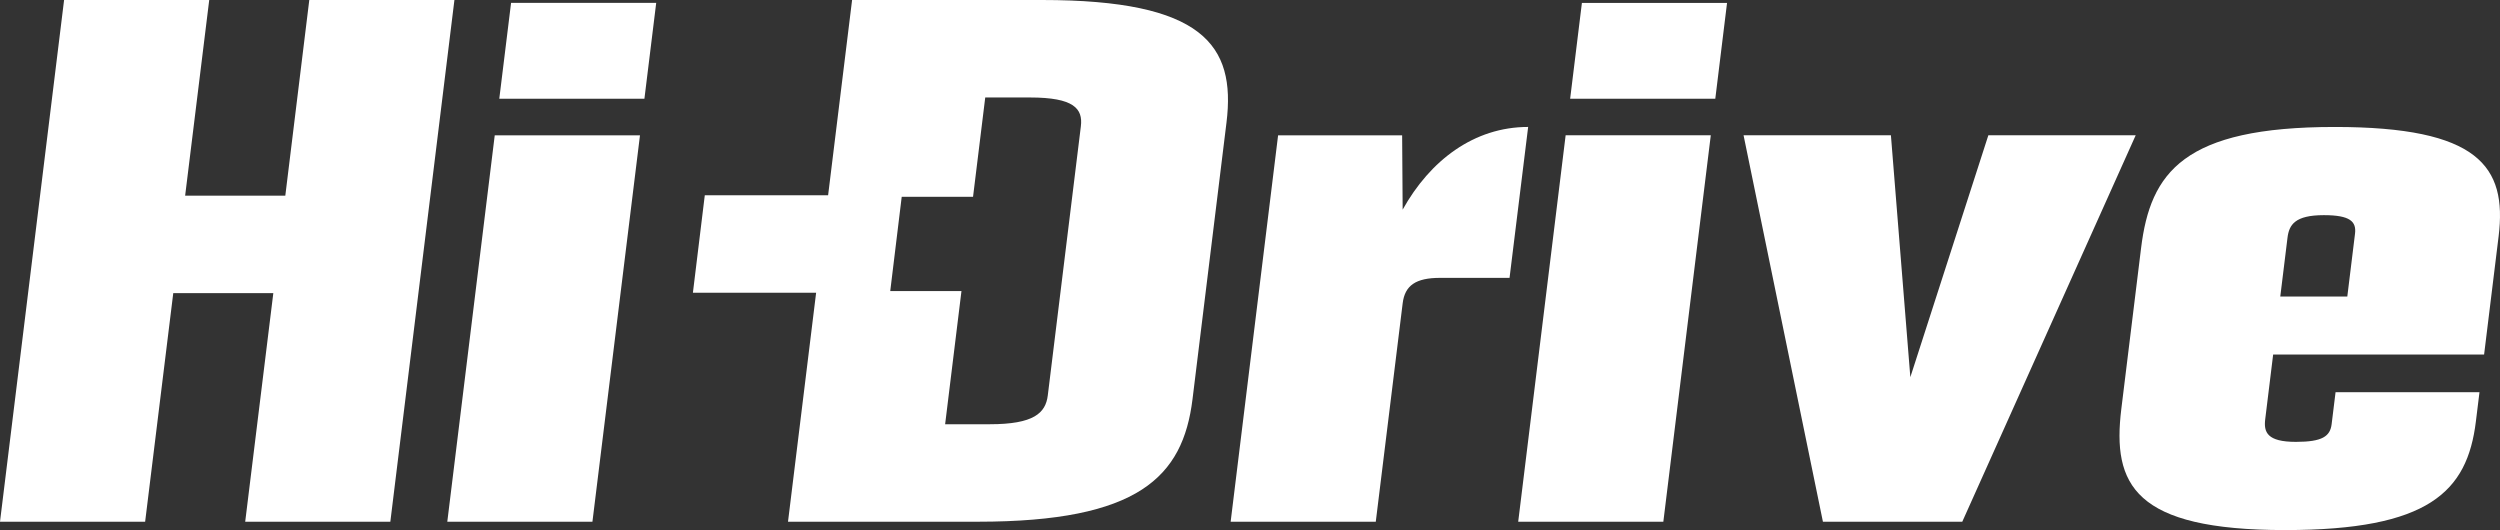
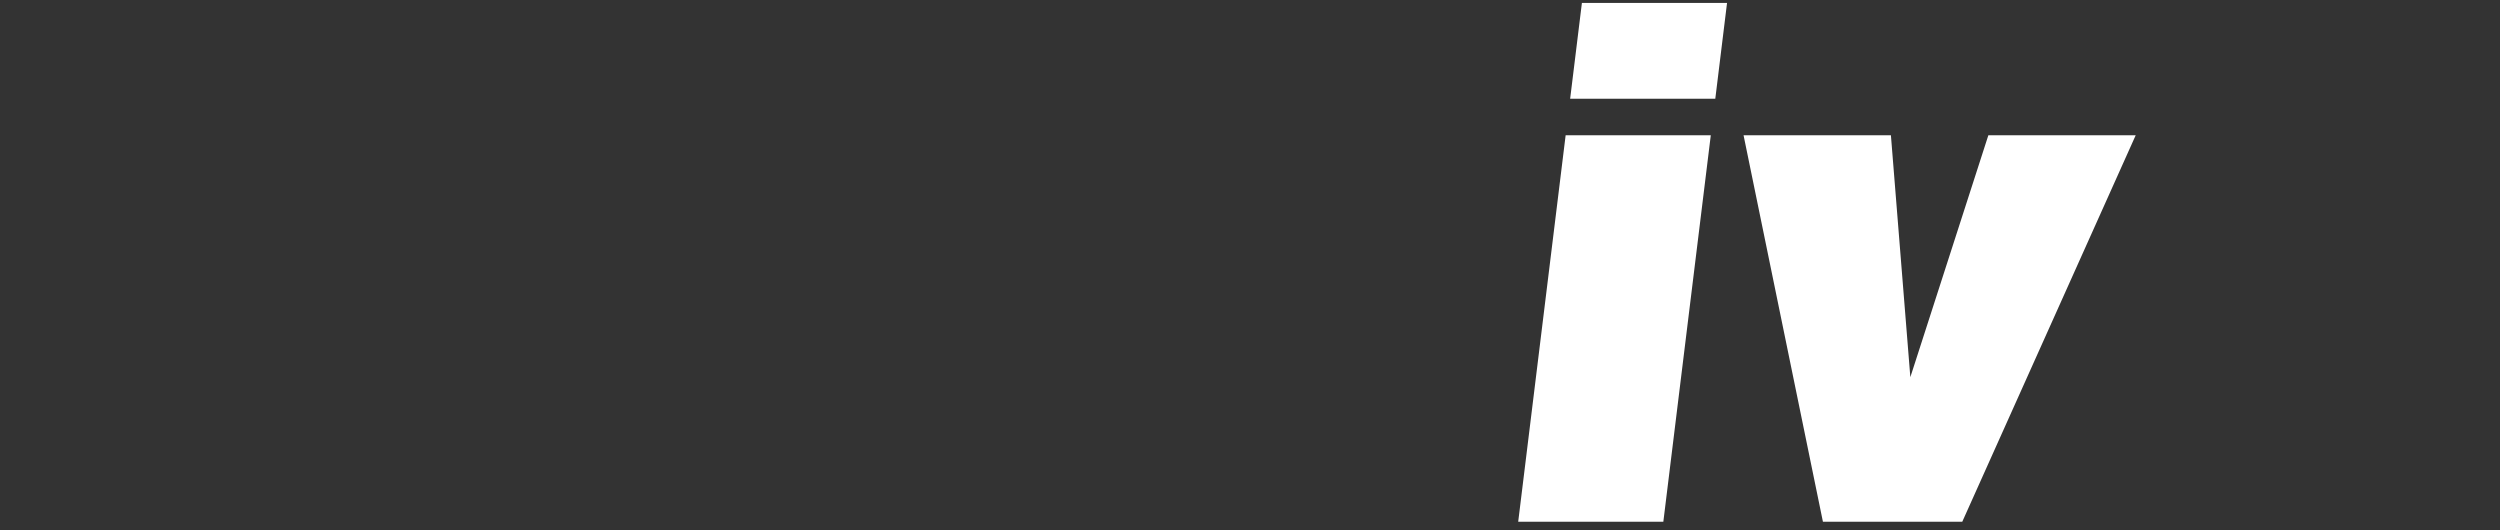
<svg xmlns="http://www.w3.org/2000/svg" version="1.1" x="0px" y="0px" viewBox="0 0 2000 424.051" style="enable-background:new 0 0 2000 424.051;" xml:space="preserve">
  <rect x="0" y="0" width="2000" height="424.051" fill="#333333" stroke="none" />
  <style type="text/css">
	.st0{fill:#FFFFFF;}
</style>
  <g id="Ebene_1">
</g>
  <g id="Ebene_2">
    <g id="Ebene_1_00000115512938305882709130000014279673848258419593_">
      <g>
        <g>
          <g>
-             <path class="st0" d="M247.431,0l-19.184,156.547h-80.136L167.38,0H51.272L0,417.375h116.108l22.494-182.844h80.051       l-22.494,182.844h116.108L363.539,0H247.431z" />
-             <path class="st0" d="M408.857,2.315l-9.427,76.661h116.106l9.429-76.661H408.857z M395.79,108.251       l-37.957,309.123h116.108l38.04-309.123H395.79z" />
-           </g>
-           <path class="st0" d="M1122.124,167.711l-0.414-59.459h-99.237L984.516,417.375h116.106l21.502-174.657      c1.736-14.389,10.503-20.426,29.938-20.426h55.572l14.886-120.739      C1179.185,101.552,1144.038,128.347,1122.124,167.711z" />
+             </g>
          <path class="st0" d="M1252.514,108.211h116.12l-37.963,309.173h-116.108L1252.514,108.211z M1265.524,2.332h116.108      l-9.401,76.67h-116.12L1265.524,2.332z" />
          <path class="st0" d="M1708.563,108.211l-138.746,309.173h-111.479l-63.492-309.173h117.882l15.54,193.533      l62.413-193.533H1708.563z" />
-           <path class="st0" d="M1998.896,189.006l-11.619,94.632h-168.76l-6.343,51.729      c-1.283,10.384,1.499,18.13,24.581,18.13c21.128,0,27.363-4.461,28.55-14.173l3.142-25.564h115.136      l-2.89,23.502c-6.895,56.141-37.639,86.79-152.596,86.79c-120.772,0-138.471-36.284-131.036-96.934l15.804-128.638      c7.446-60.626,34.066-96.91,154.826-96.91C1982.648,101.568,2005.779,132.96,1998.896,189.006z       M1859.034,172.122c-23.106,0-27.771,7.722-29.042,18.106l-5.768,46.98h53.623l6.163-50.242      C1885.21,177.231,1880.15,172.122,1859.034,172.122z" />
-           <path class="st0" d="M833.593,0H681.676l-19.186,156.216H563.832l-9.509,77.984h98.575l-22.494,183.175h151.917      c128.51,0,163.988-35.808,171.678-97.914l27.208-221.547C988.814,35.808,962.103,0,833.593,0z M864.687,101.056      l-26.465,215.345c-1.736,14.059-11.246,22.99-46.309,22.99h-35.809l13.067-106.515h-56.978l9.178-75.42h57.061      l9.76-79.472h35.807C859.145,77.984,866.423,86.915,864.687,101.056z" />
        </g>
      </g>
    </g>
  </g>
</svg>